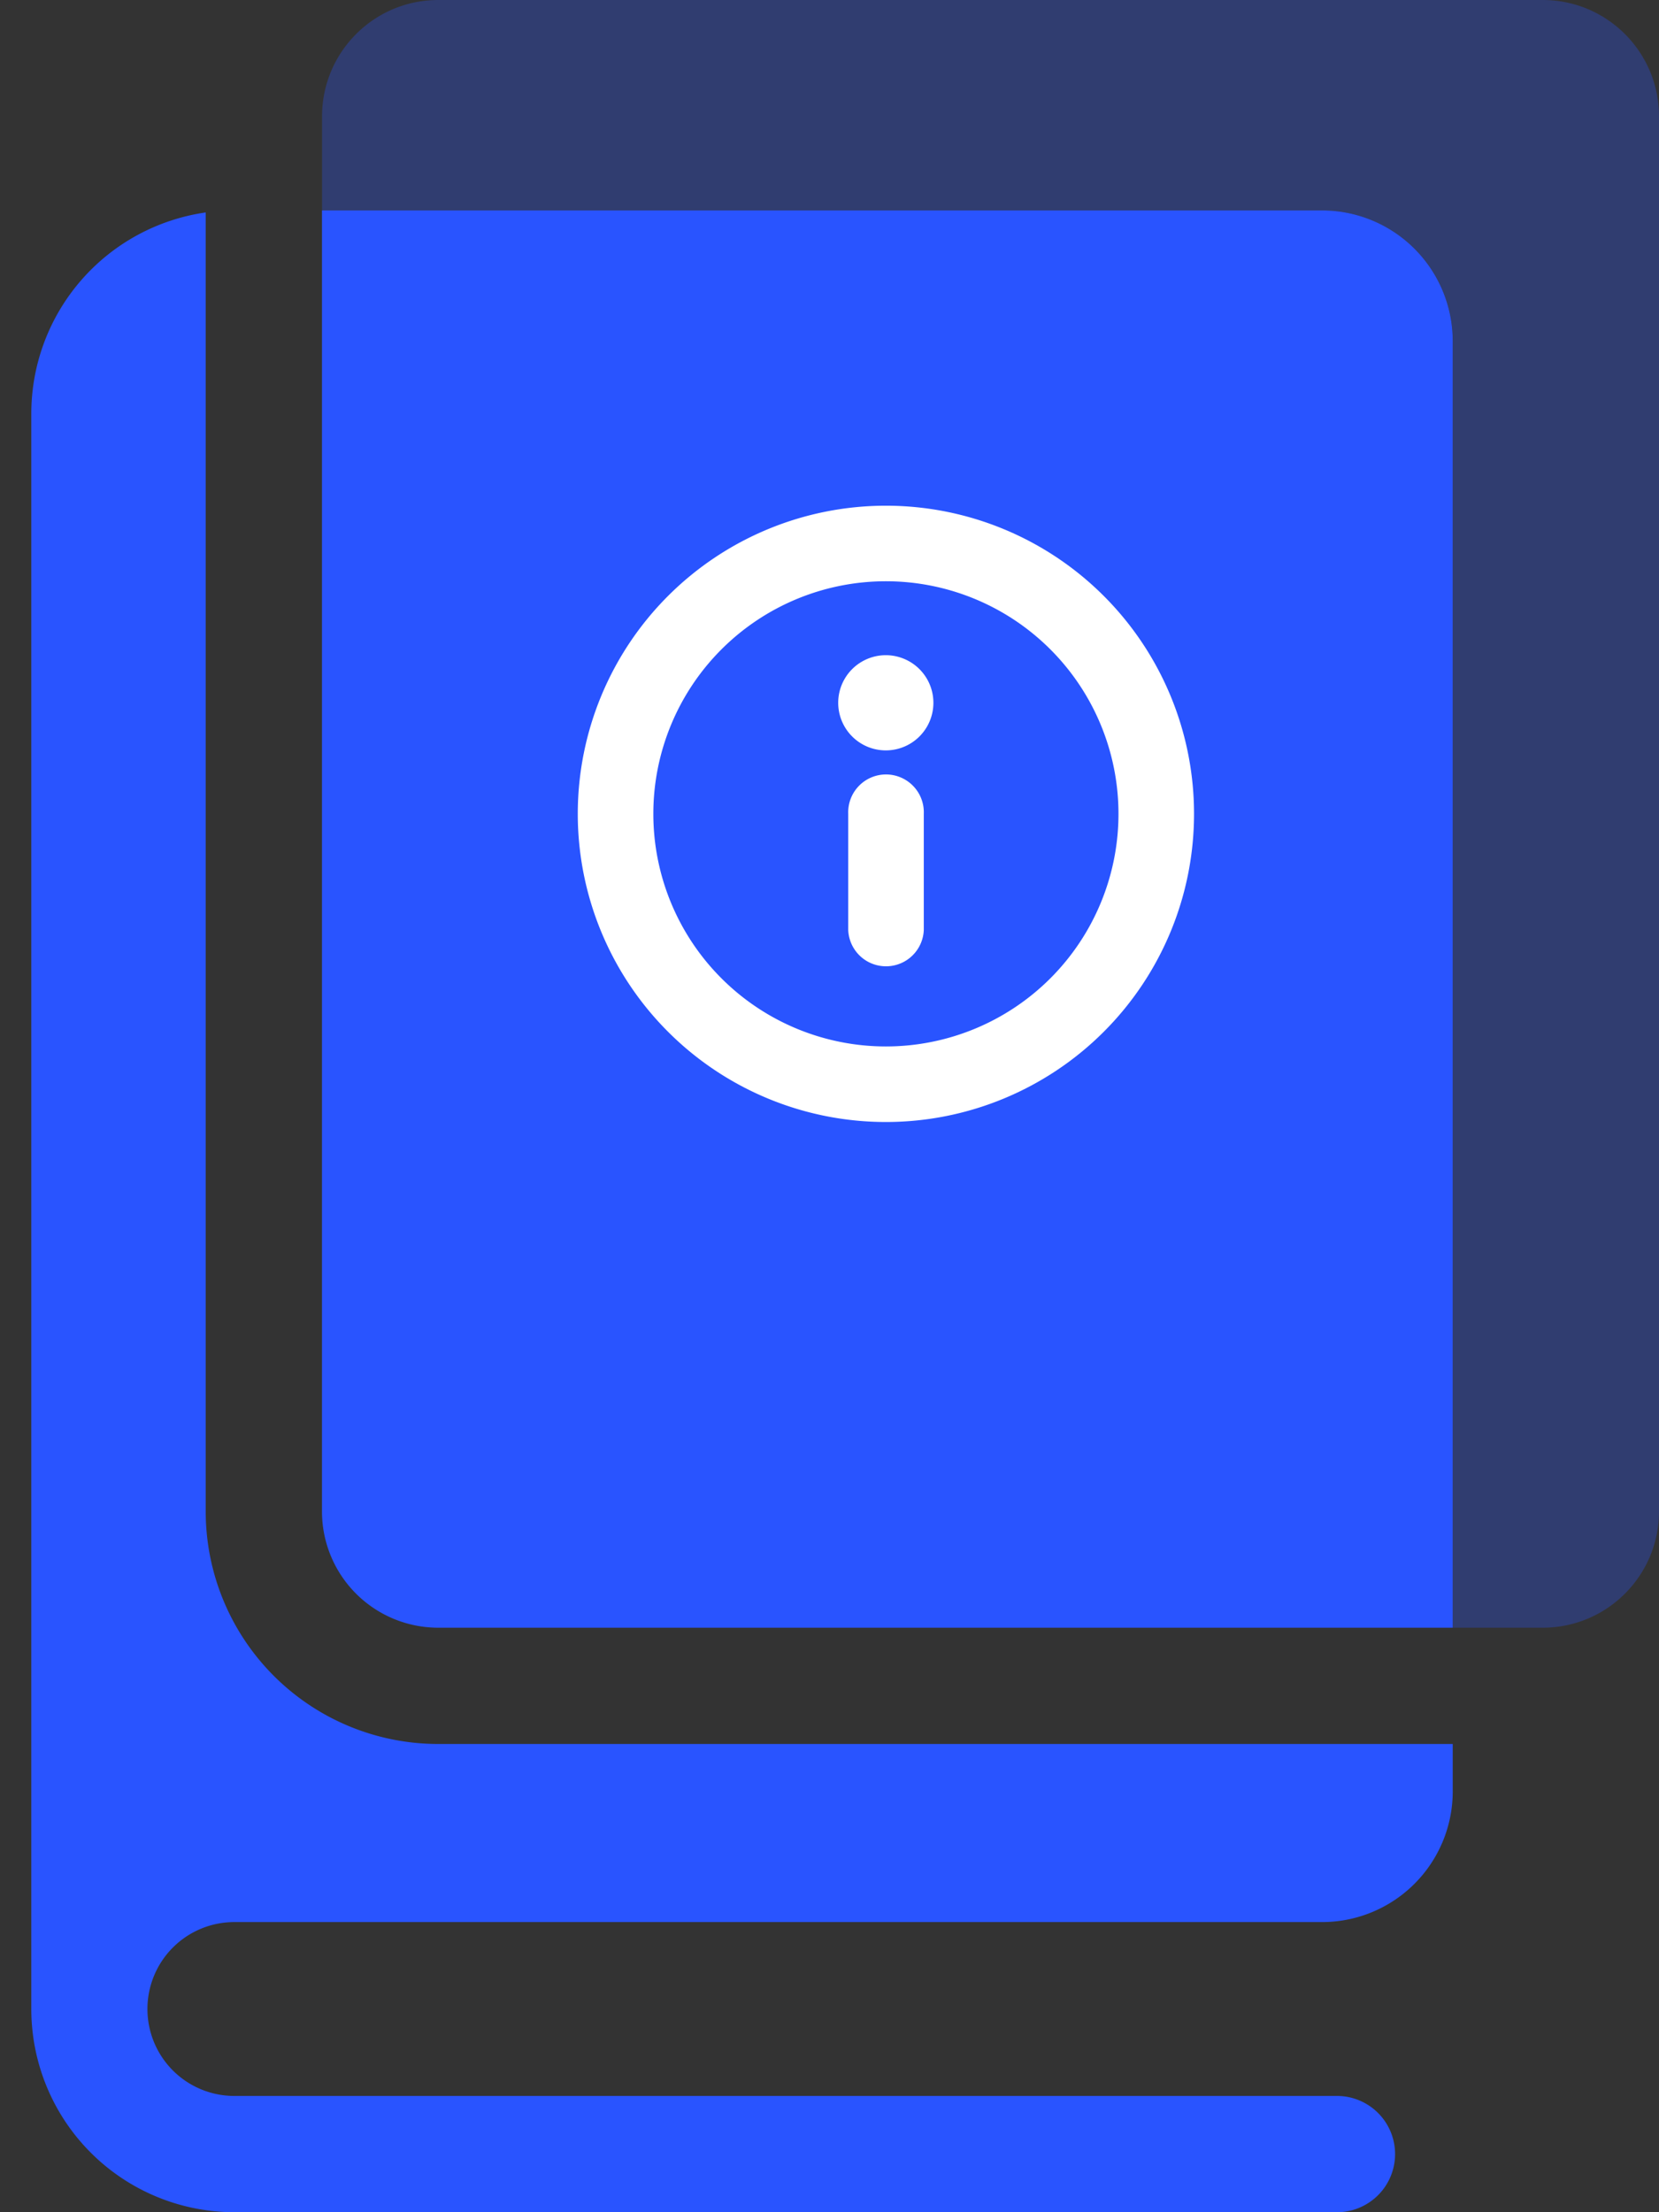
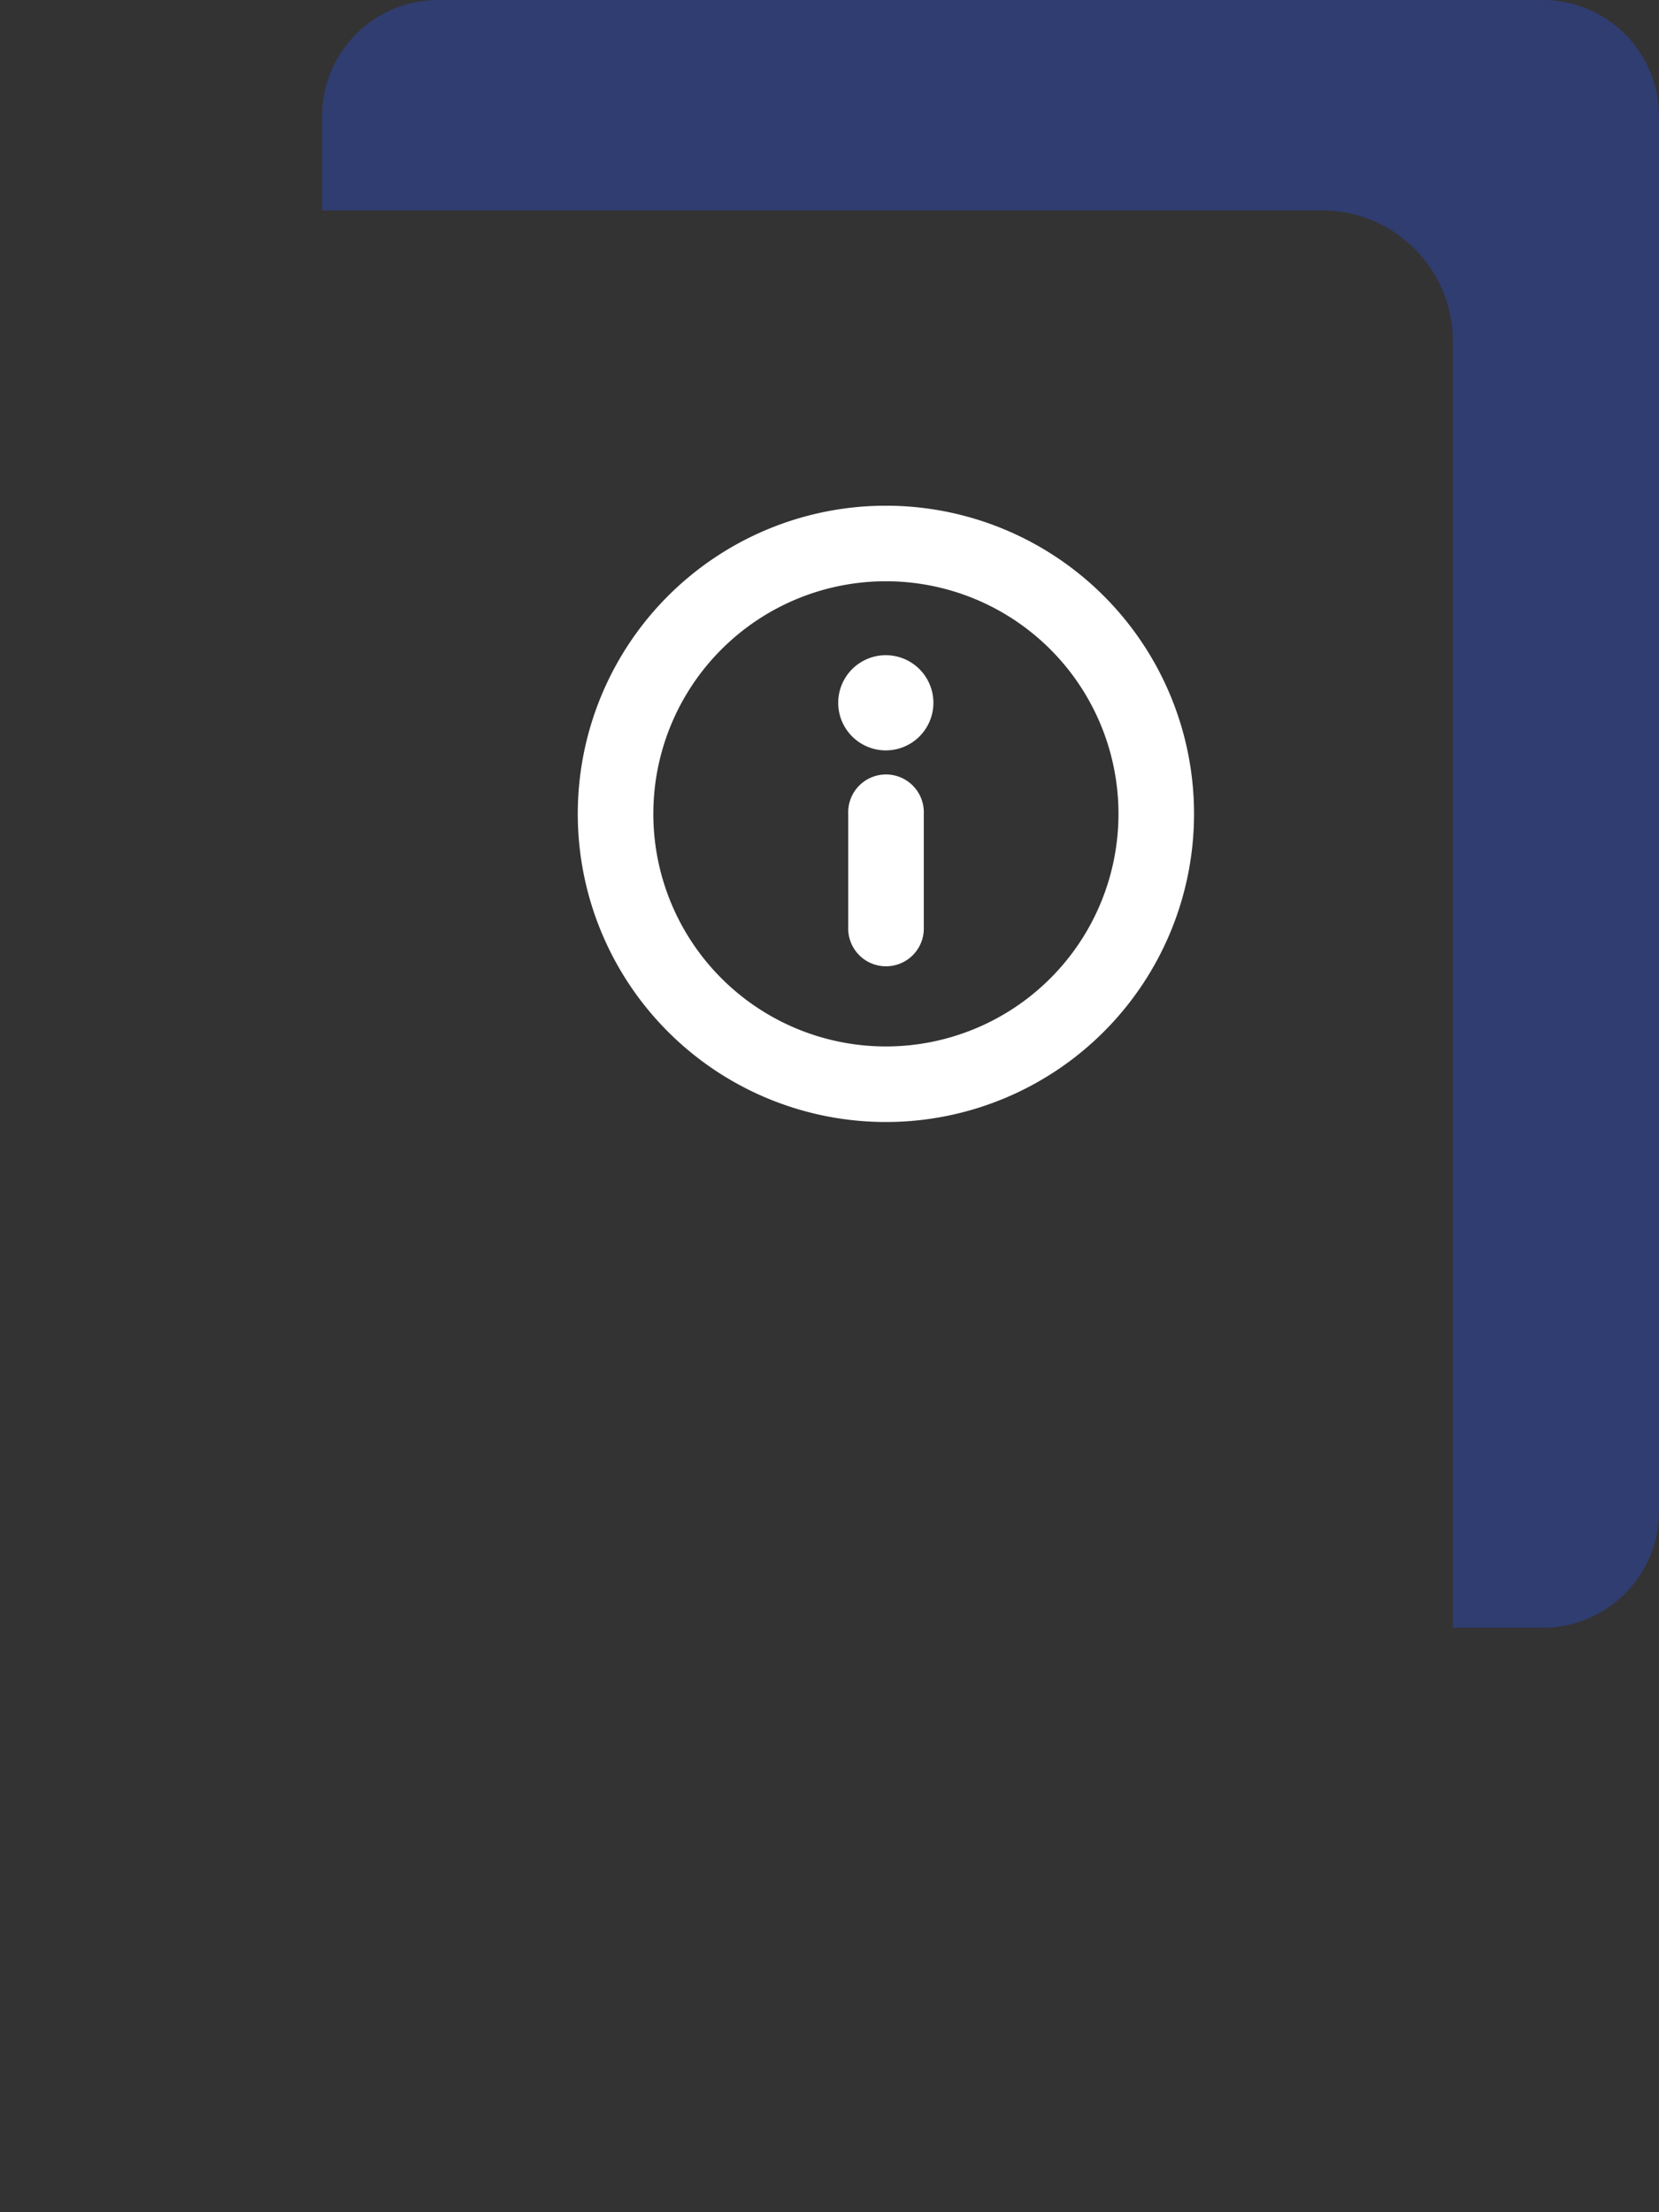
<svg xmlns="http://www.w3.org/2000/svg" width="24" height="32" fill="none">
  <rect width="100%" height="100%" fill="#333333" stroke="none" />
-   <path fill-rule="evenodd" clip-rule="evenodd" d="M4.658 3.044h14.468a1.89 1.89 0 011.89 1.89v18.611H6.339a1.682 1.682 0 01-1.681-1.682V3.044zm-1.682.03v18.79a3.364 3.364 0 003.363 3.363h14.677v.686a1.89 1.89 0 01-1.89 1.89H3.39a1.257 1.257 0 00-1.257 1.253v.005a1.257 1.257 0 001.257 1.257h15.951a.84.84 0 010 1.682H3.393a2.939 2.939 0 01-2.94-2.933V5.983a2.939 2.939 0 012.524-2.91z" fill="#2954FF" />
  <path fill-rule="evenodd" clip-rule="evenodd" d="M24 1.682v20.181c0 .929-.753 1.682-1.682 1.682h-1.301V4.934a1.89 1.89 0 00-1.89-1.89H4.659V1.682C4.66.752 5.412 0 6.341 0h15.977C23.247 0 24 .753 24 1.682z" fill="#2954FF" fill-opacity=".3" />
  <path fill-rule="evenodd" clip-rule="evenodd" d="M12.816 15.137a3.364 3.364 0 100-6.729 3.364 3.364 0 000 6.729zm0 1.093a4.457 4.457 0 100-8.915 4.457 4.457 0 000 8.915zm-.69-6.064a.688.688 0 111.377 0 .688.688 0 01-1.377 0zm1.238 1.607a.547.547 0 10-1.093 0v1.681a.547.547 0 001.093 0v-1.681z" fill="#fff" />
</svg>